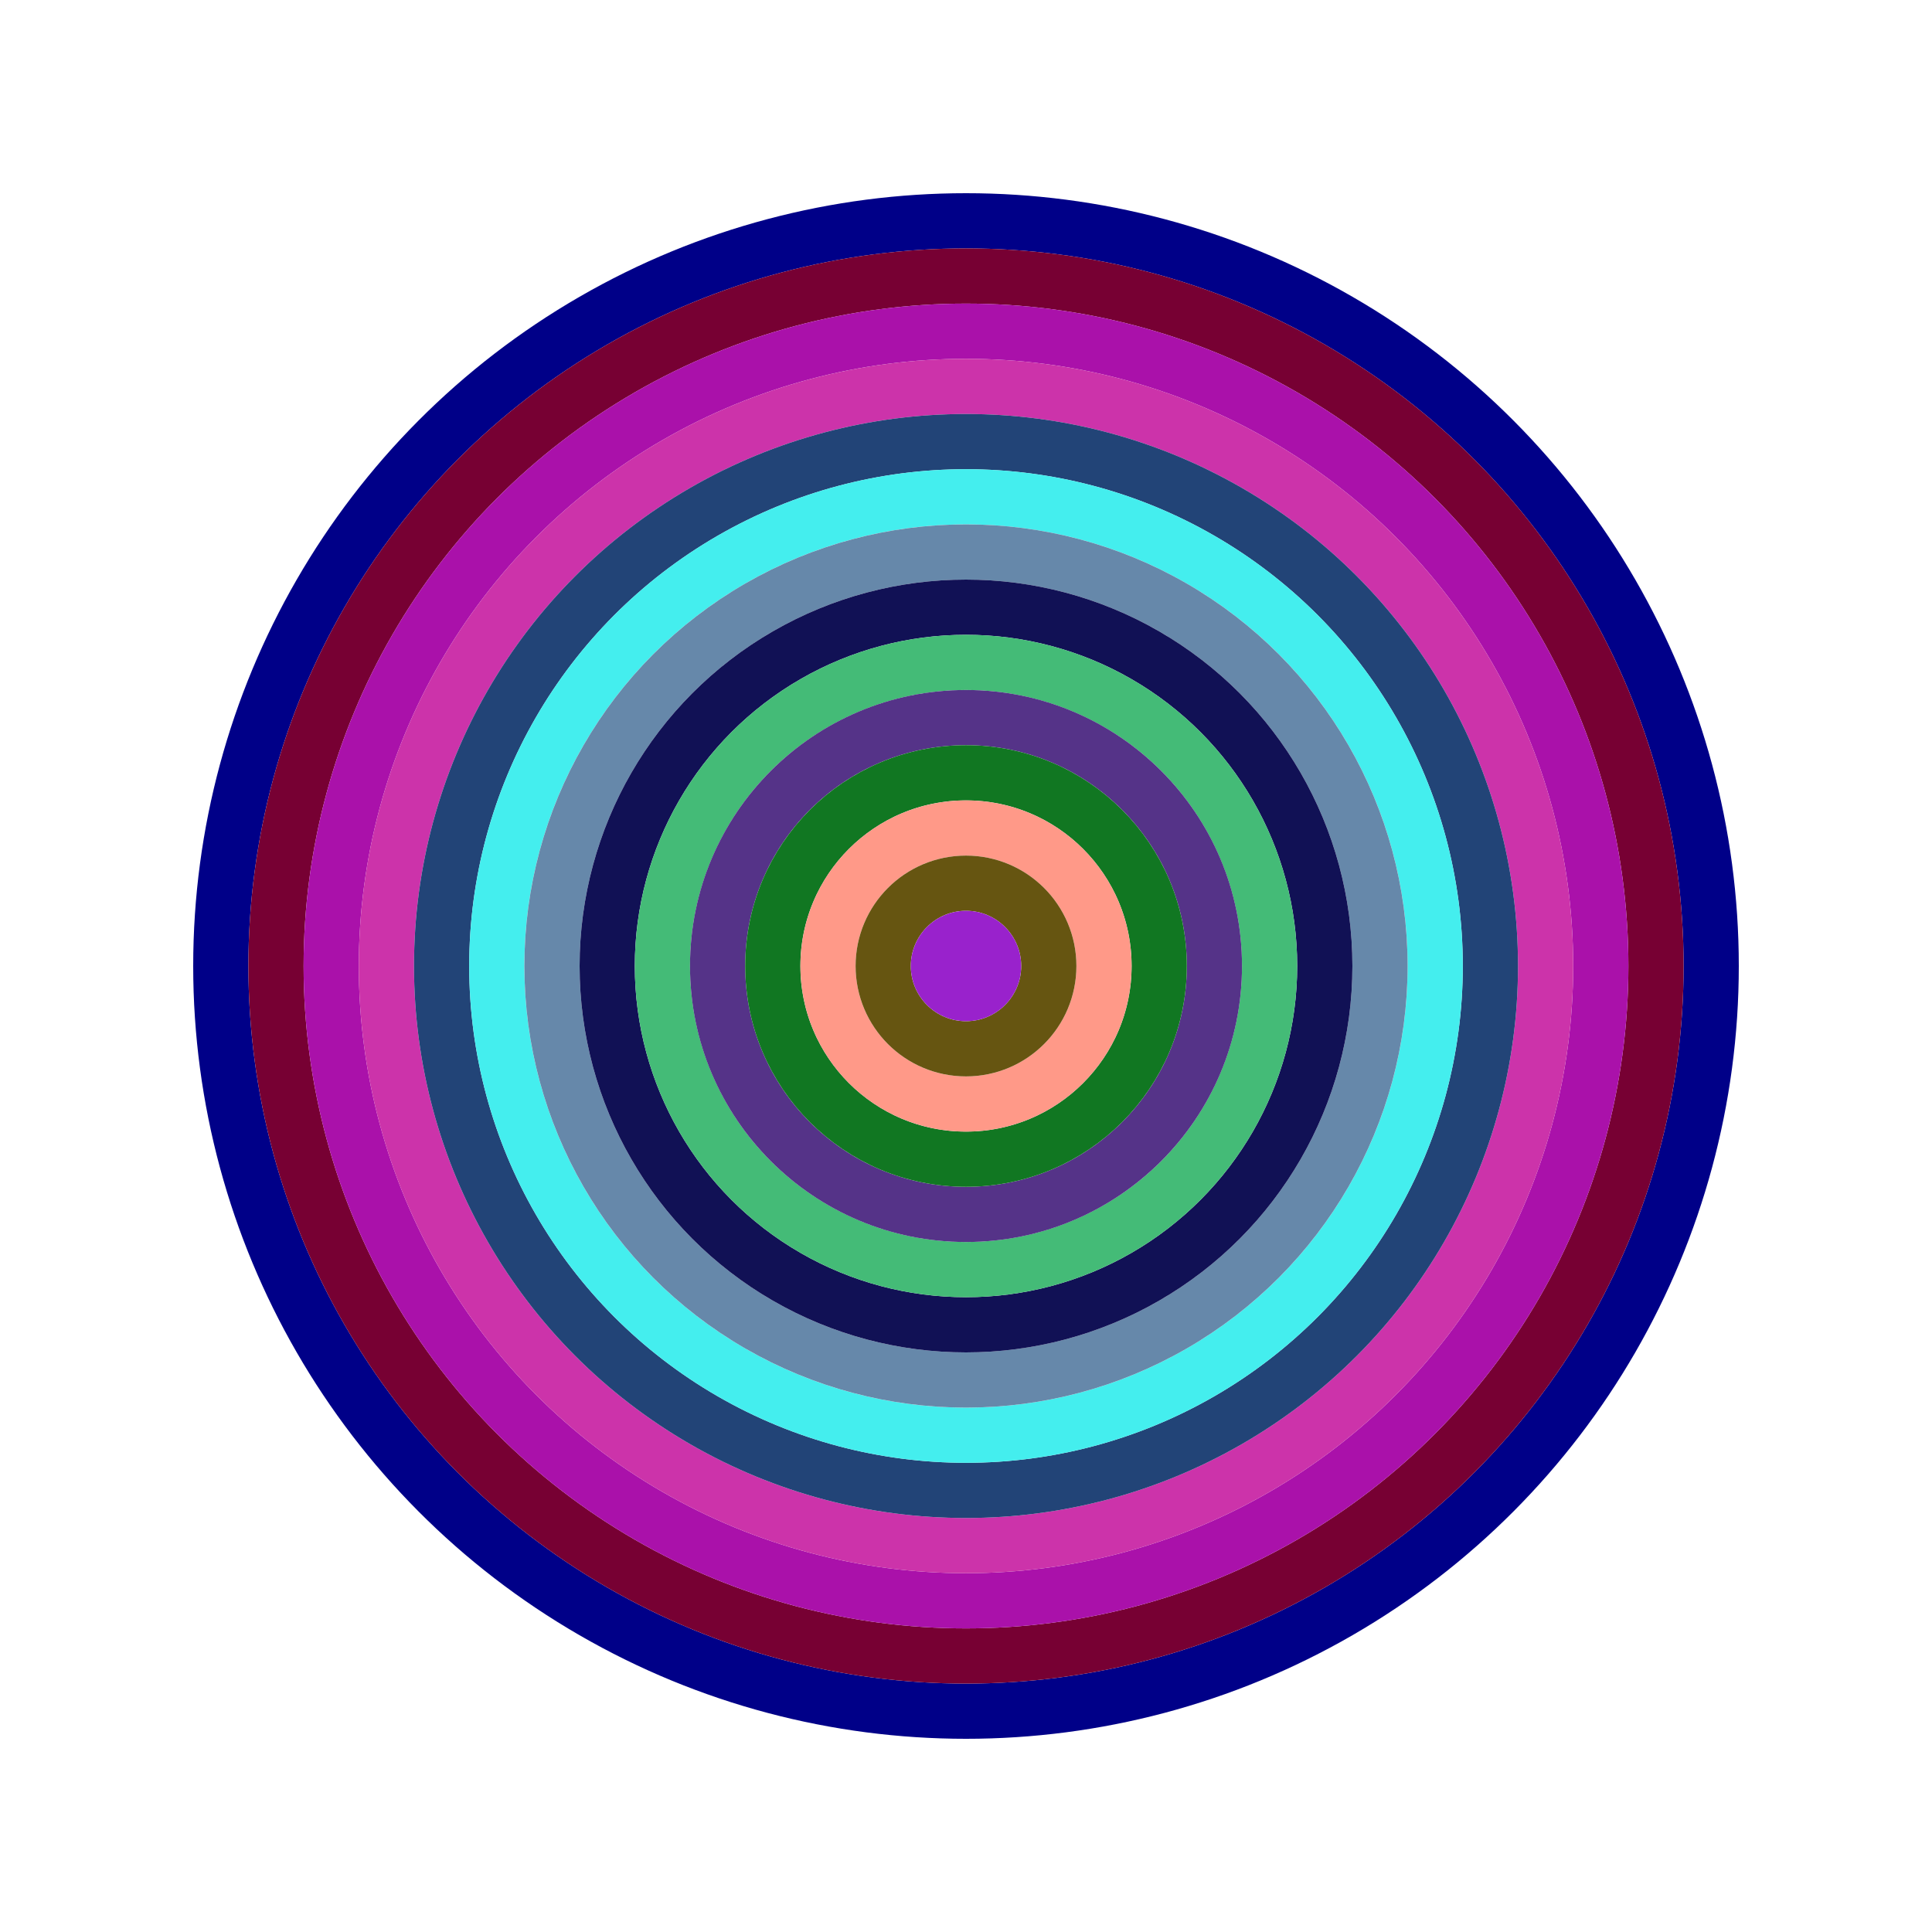
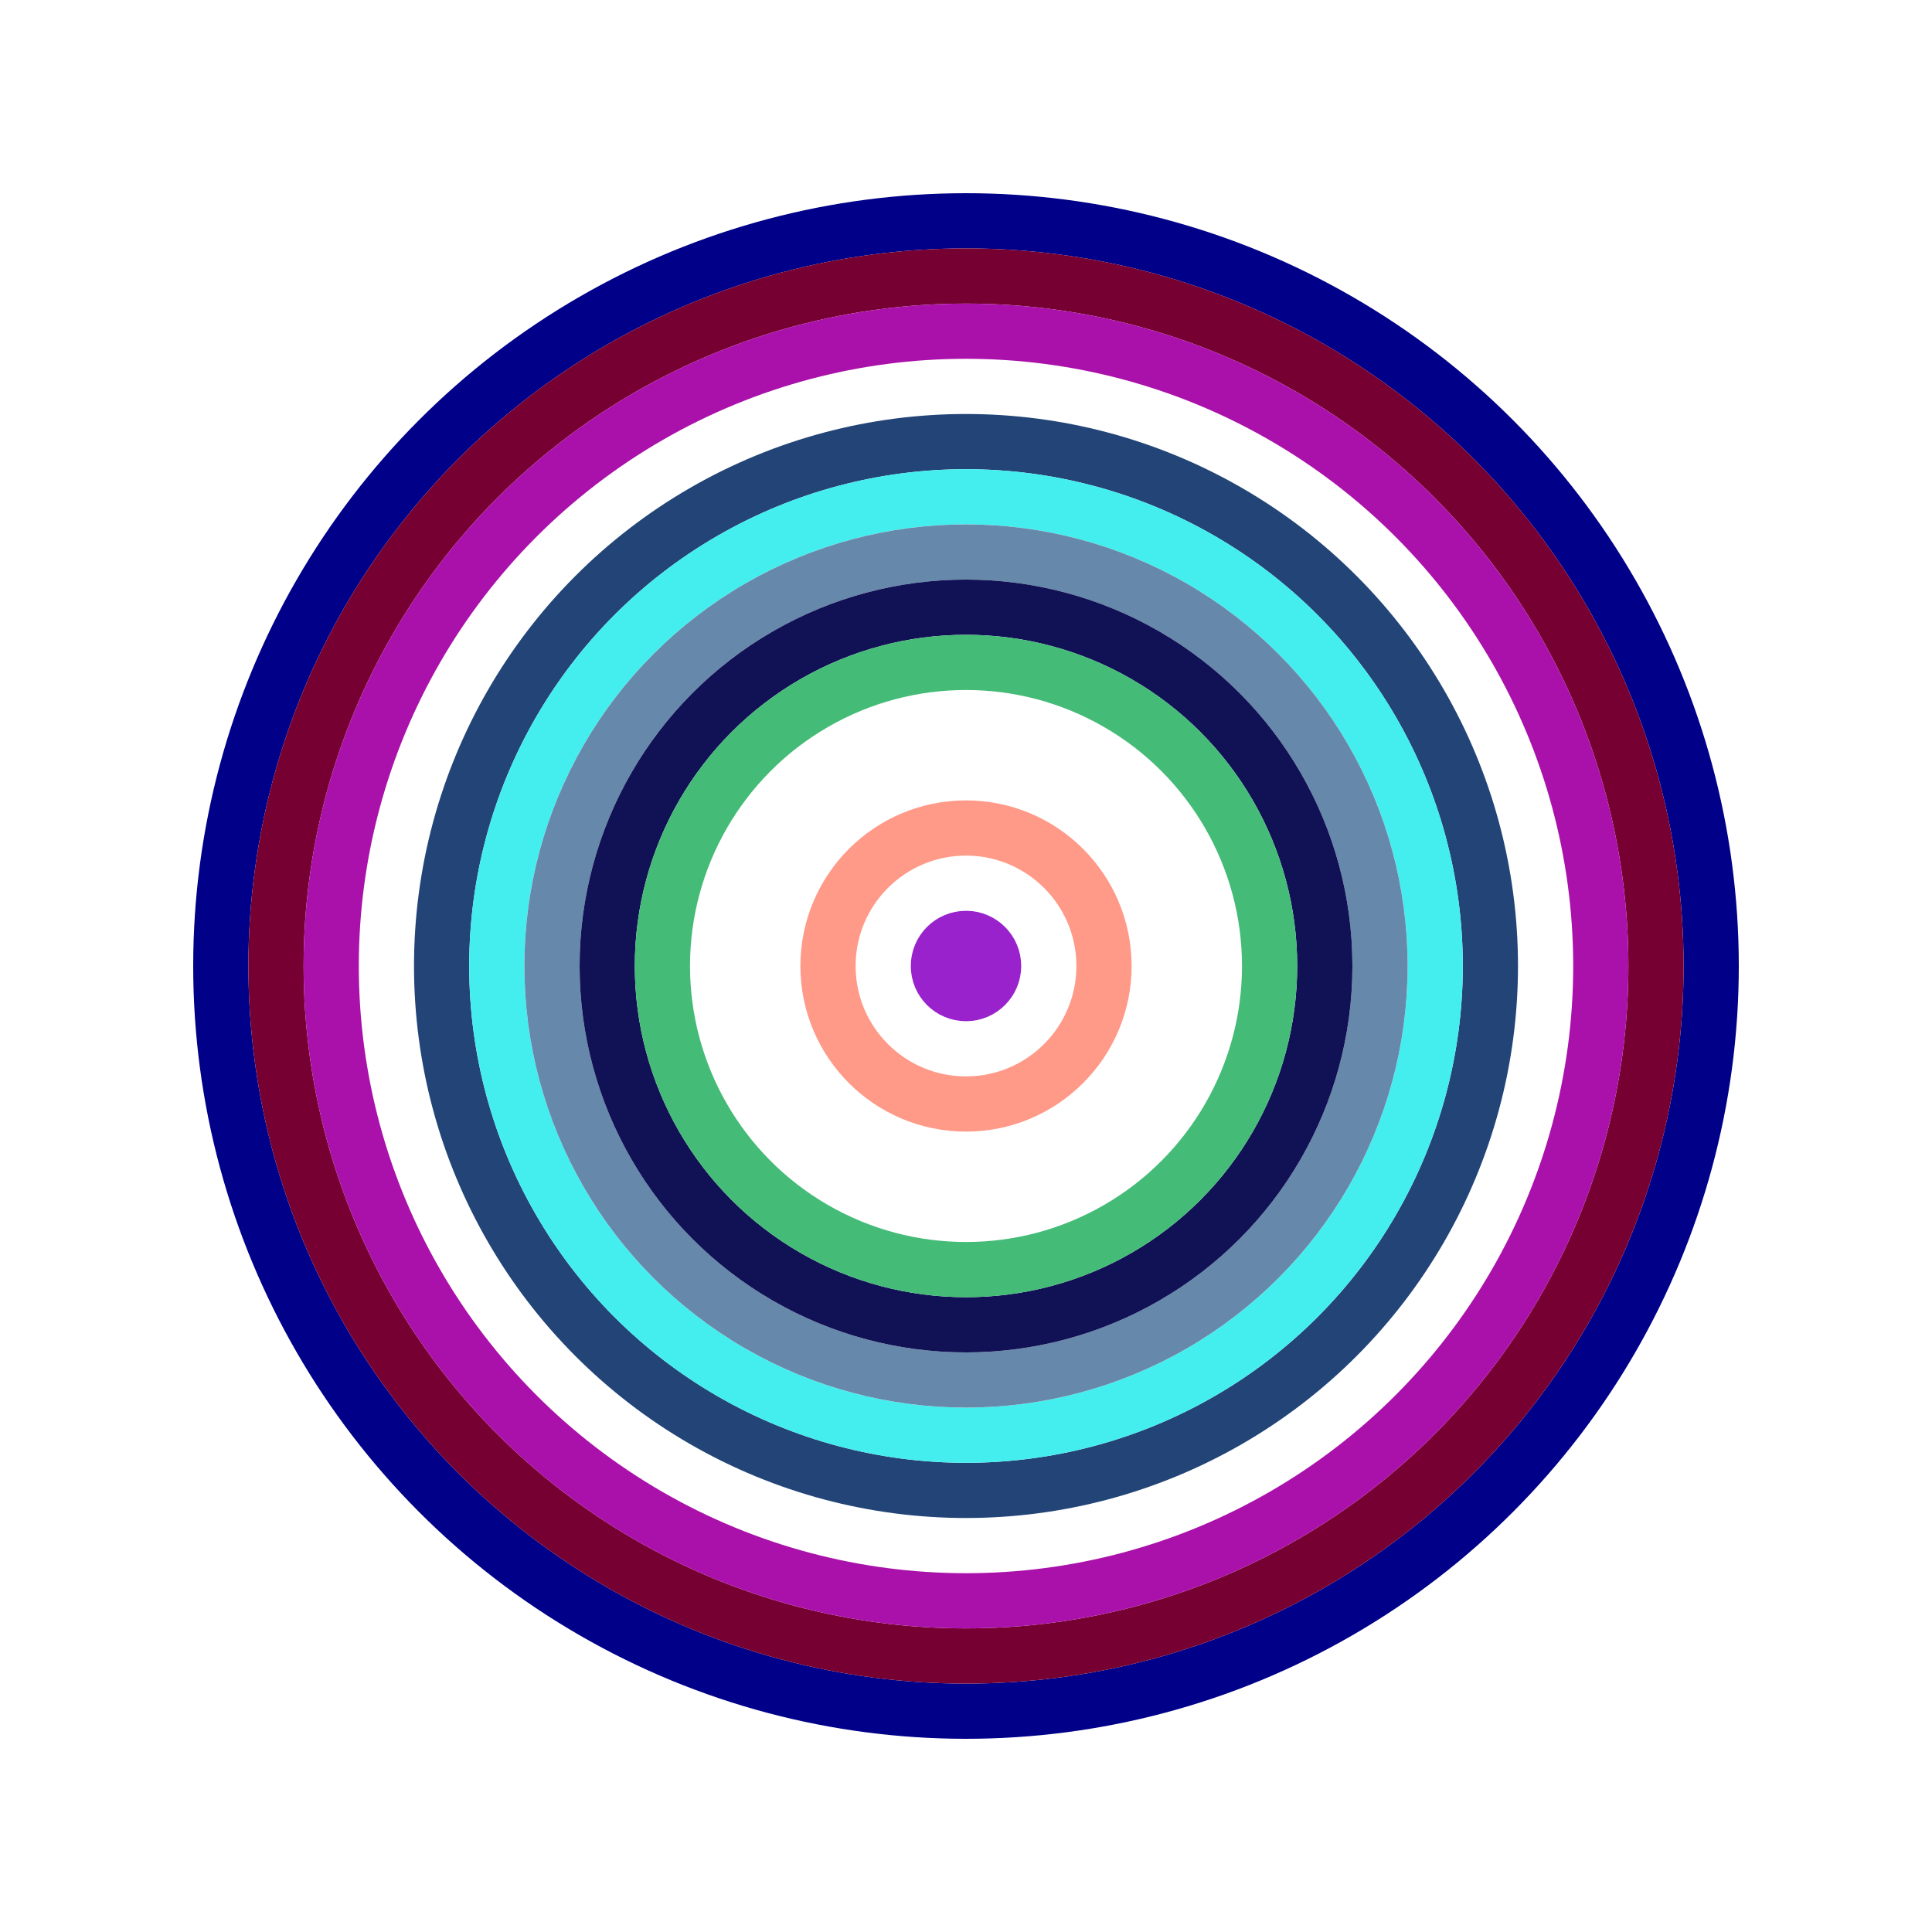
<svg xmlns="http://www.w3.org/2000/svg" id="0x8703a1aC3a2474eE68A1154B7538172f9865192c" viewBox="0 0 700 700">
  <style>.a{stroke-width:20;}</style>
  <g class="a" fill="none">
    <circle cx="350" cy="350" r="270" stroke="#008" />
    <circle cx="350" cy="350" r="250" stroke="#703" />
    <circle cx="350" cy="350" r="230" stroke="#a1a" />
-     <circle cx="350" cy="350" r="210" stroke="#C3a" />
    <circle cx="350" cy="350" r="190" stroke="#247" />
    <circle cx="350" cy="350" r="170" stroke="#4eE" />
    <circle cx="350" cy="350" r="150" stroke="#68A" />
    <circle cx="350" cy="350" r="130" stroke="#115" />
    <circle cx="350" cy="350" r="110" stroke="#4B7" />
-     <circle cx="350" cy="350" r="90" stroke="#538" />
-     <circle cx="350" cy="350" r="70" stroke="#172" />
    <circle cx="350" cy="350" r="50" stroke="#f98" />
-     <circle cx="350" cy="350" r="30" stroke="#651" />
    <circle cx="350" cy="350" r="10" stroke="#92c" />
  </g>
</svg>